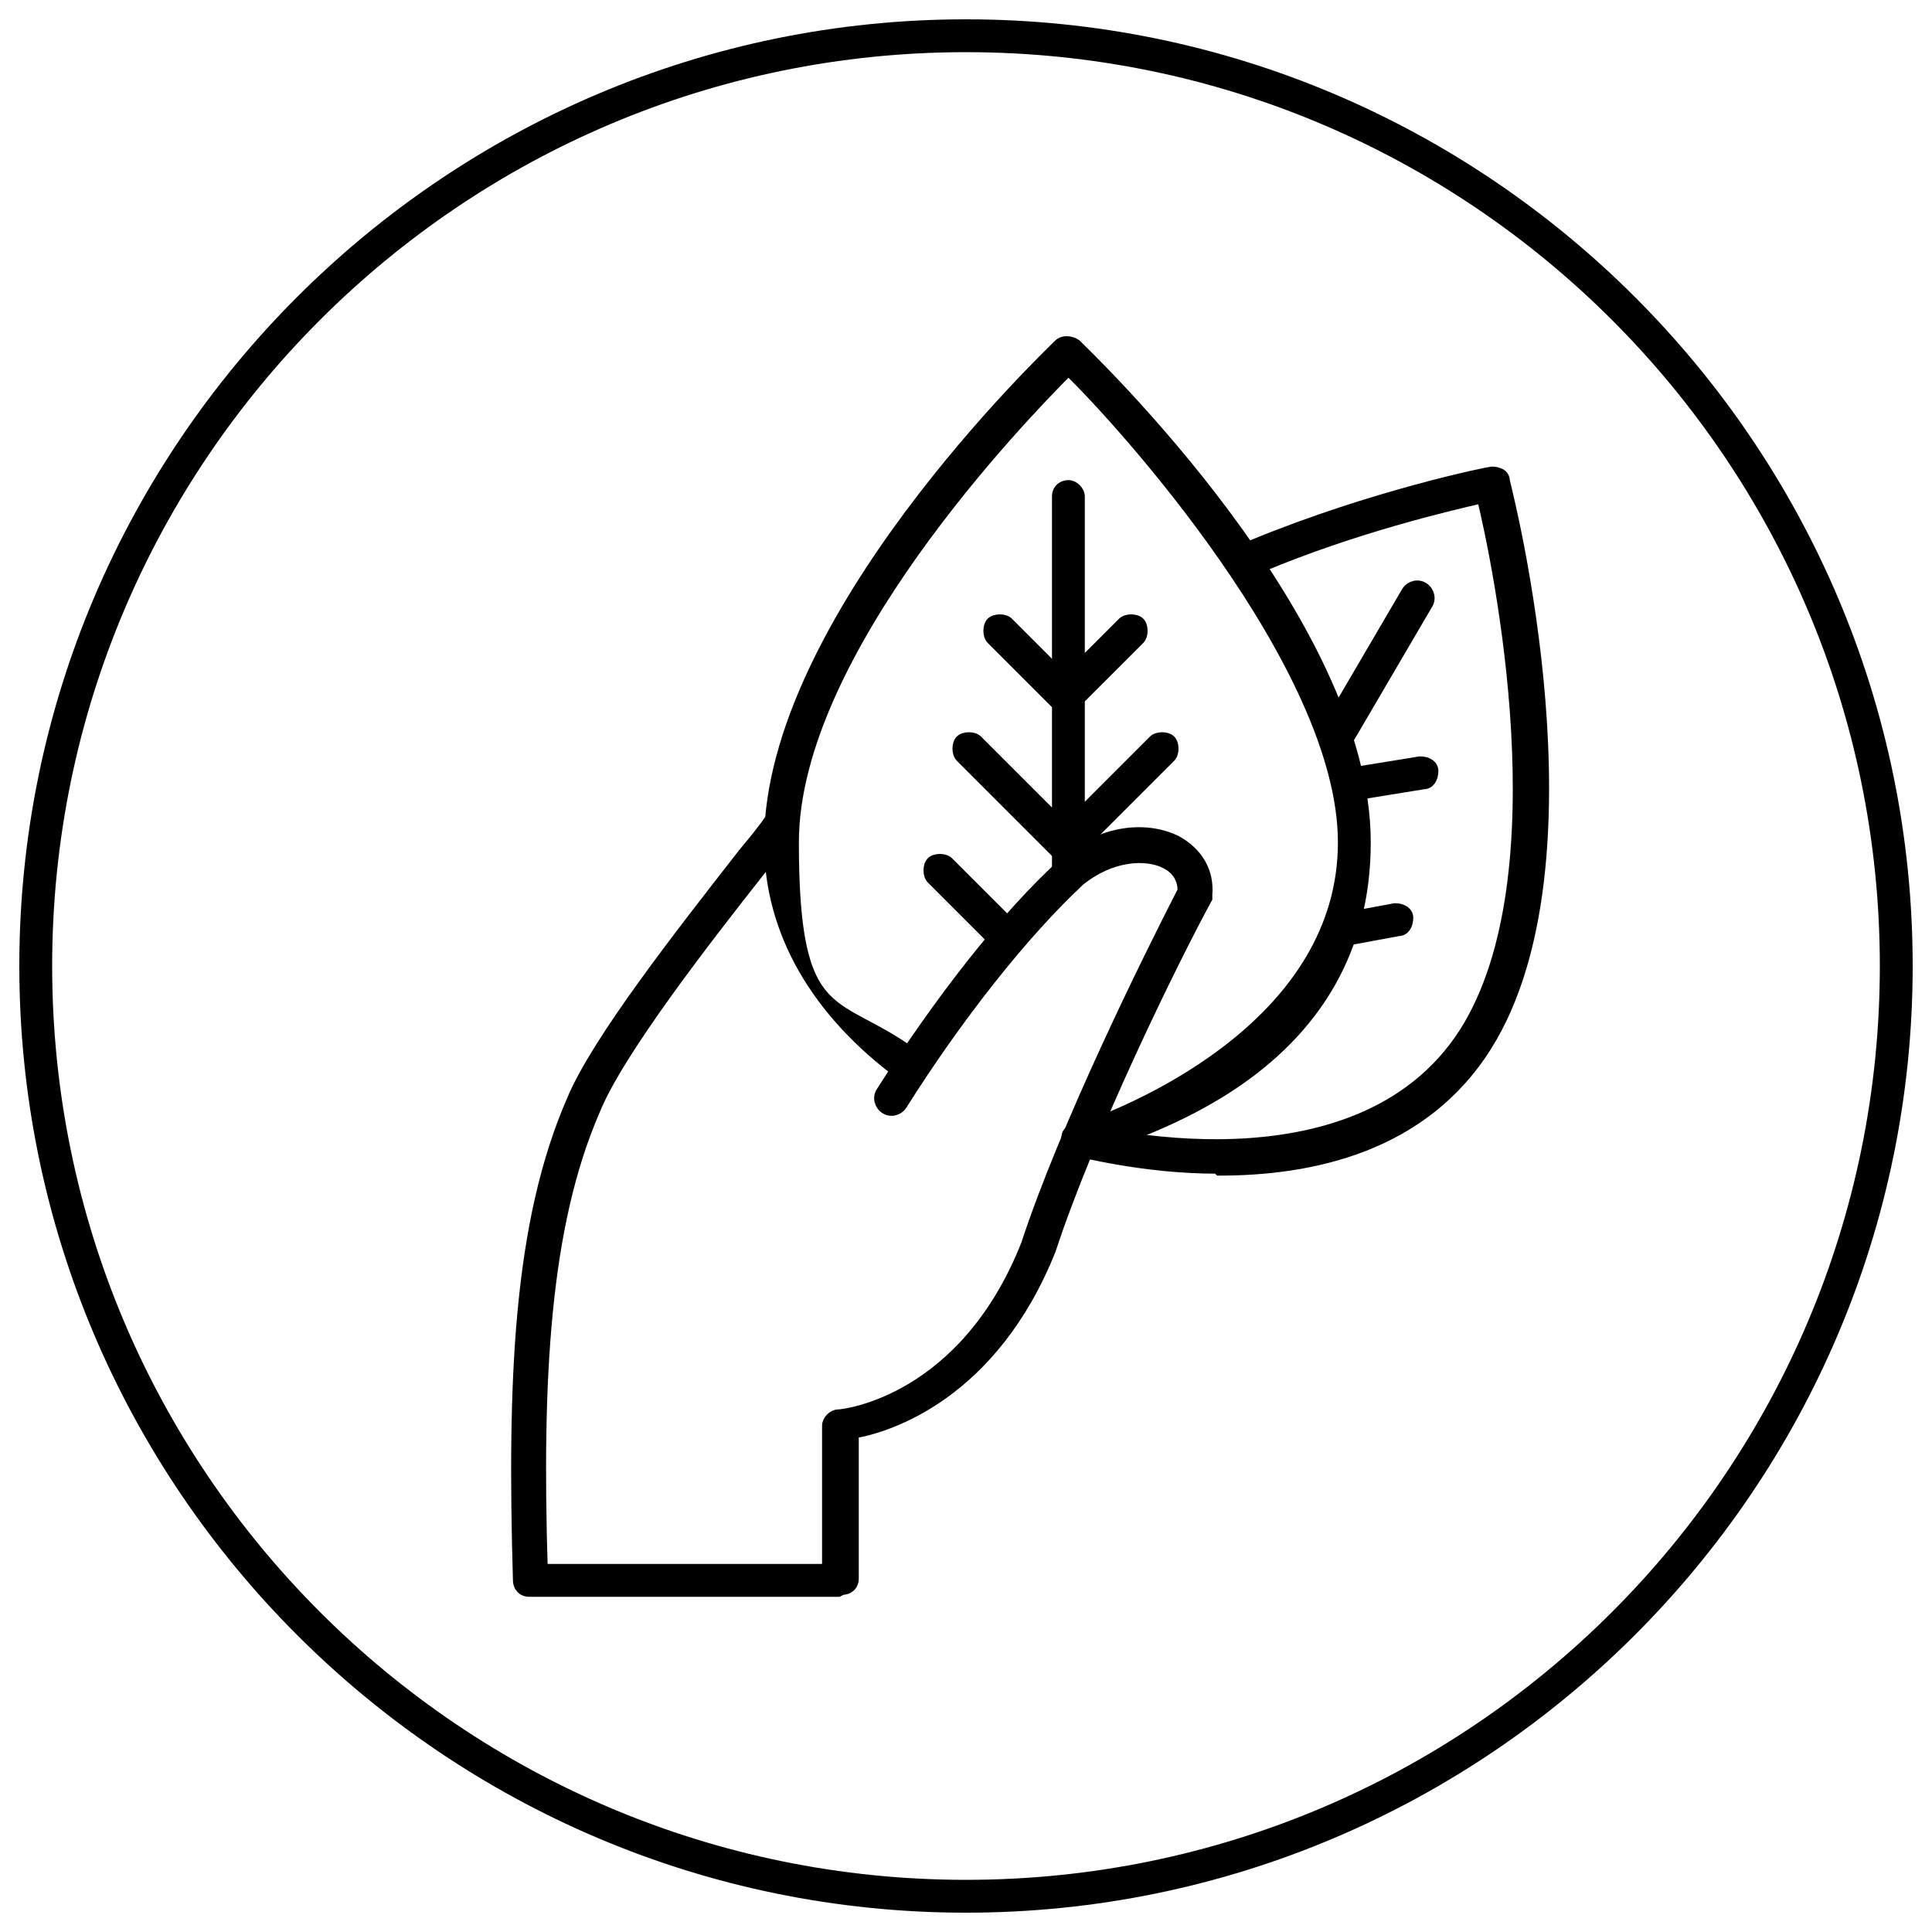
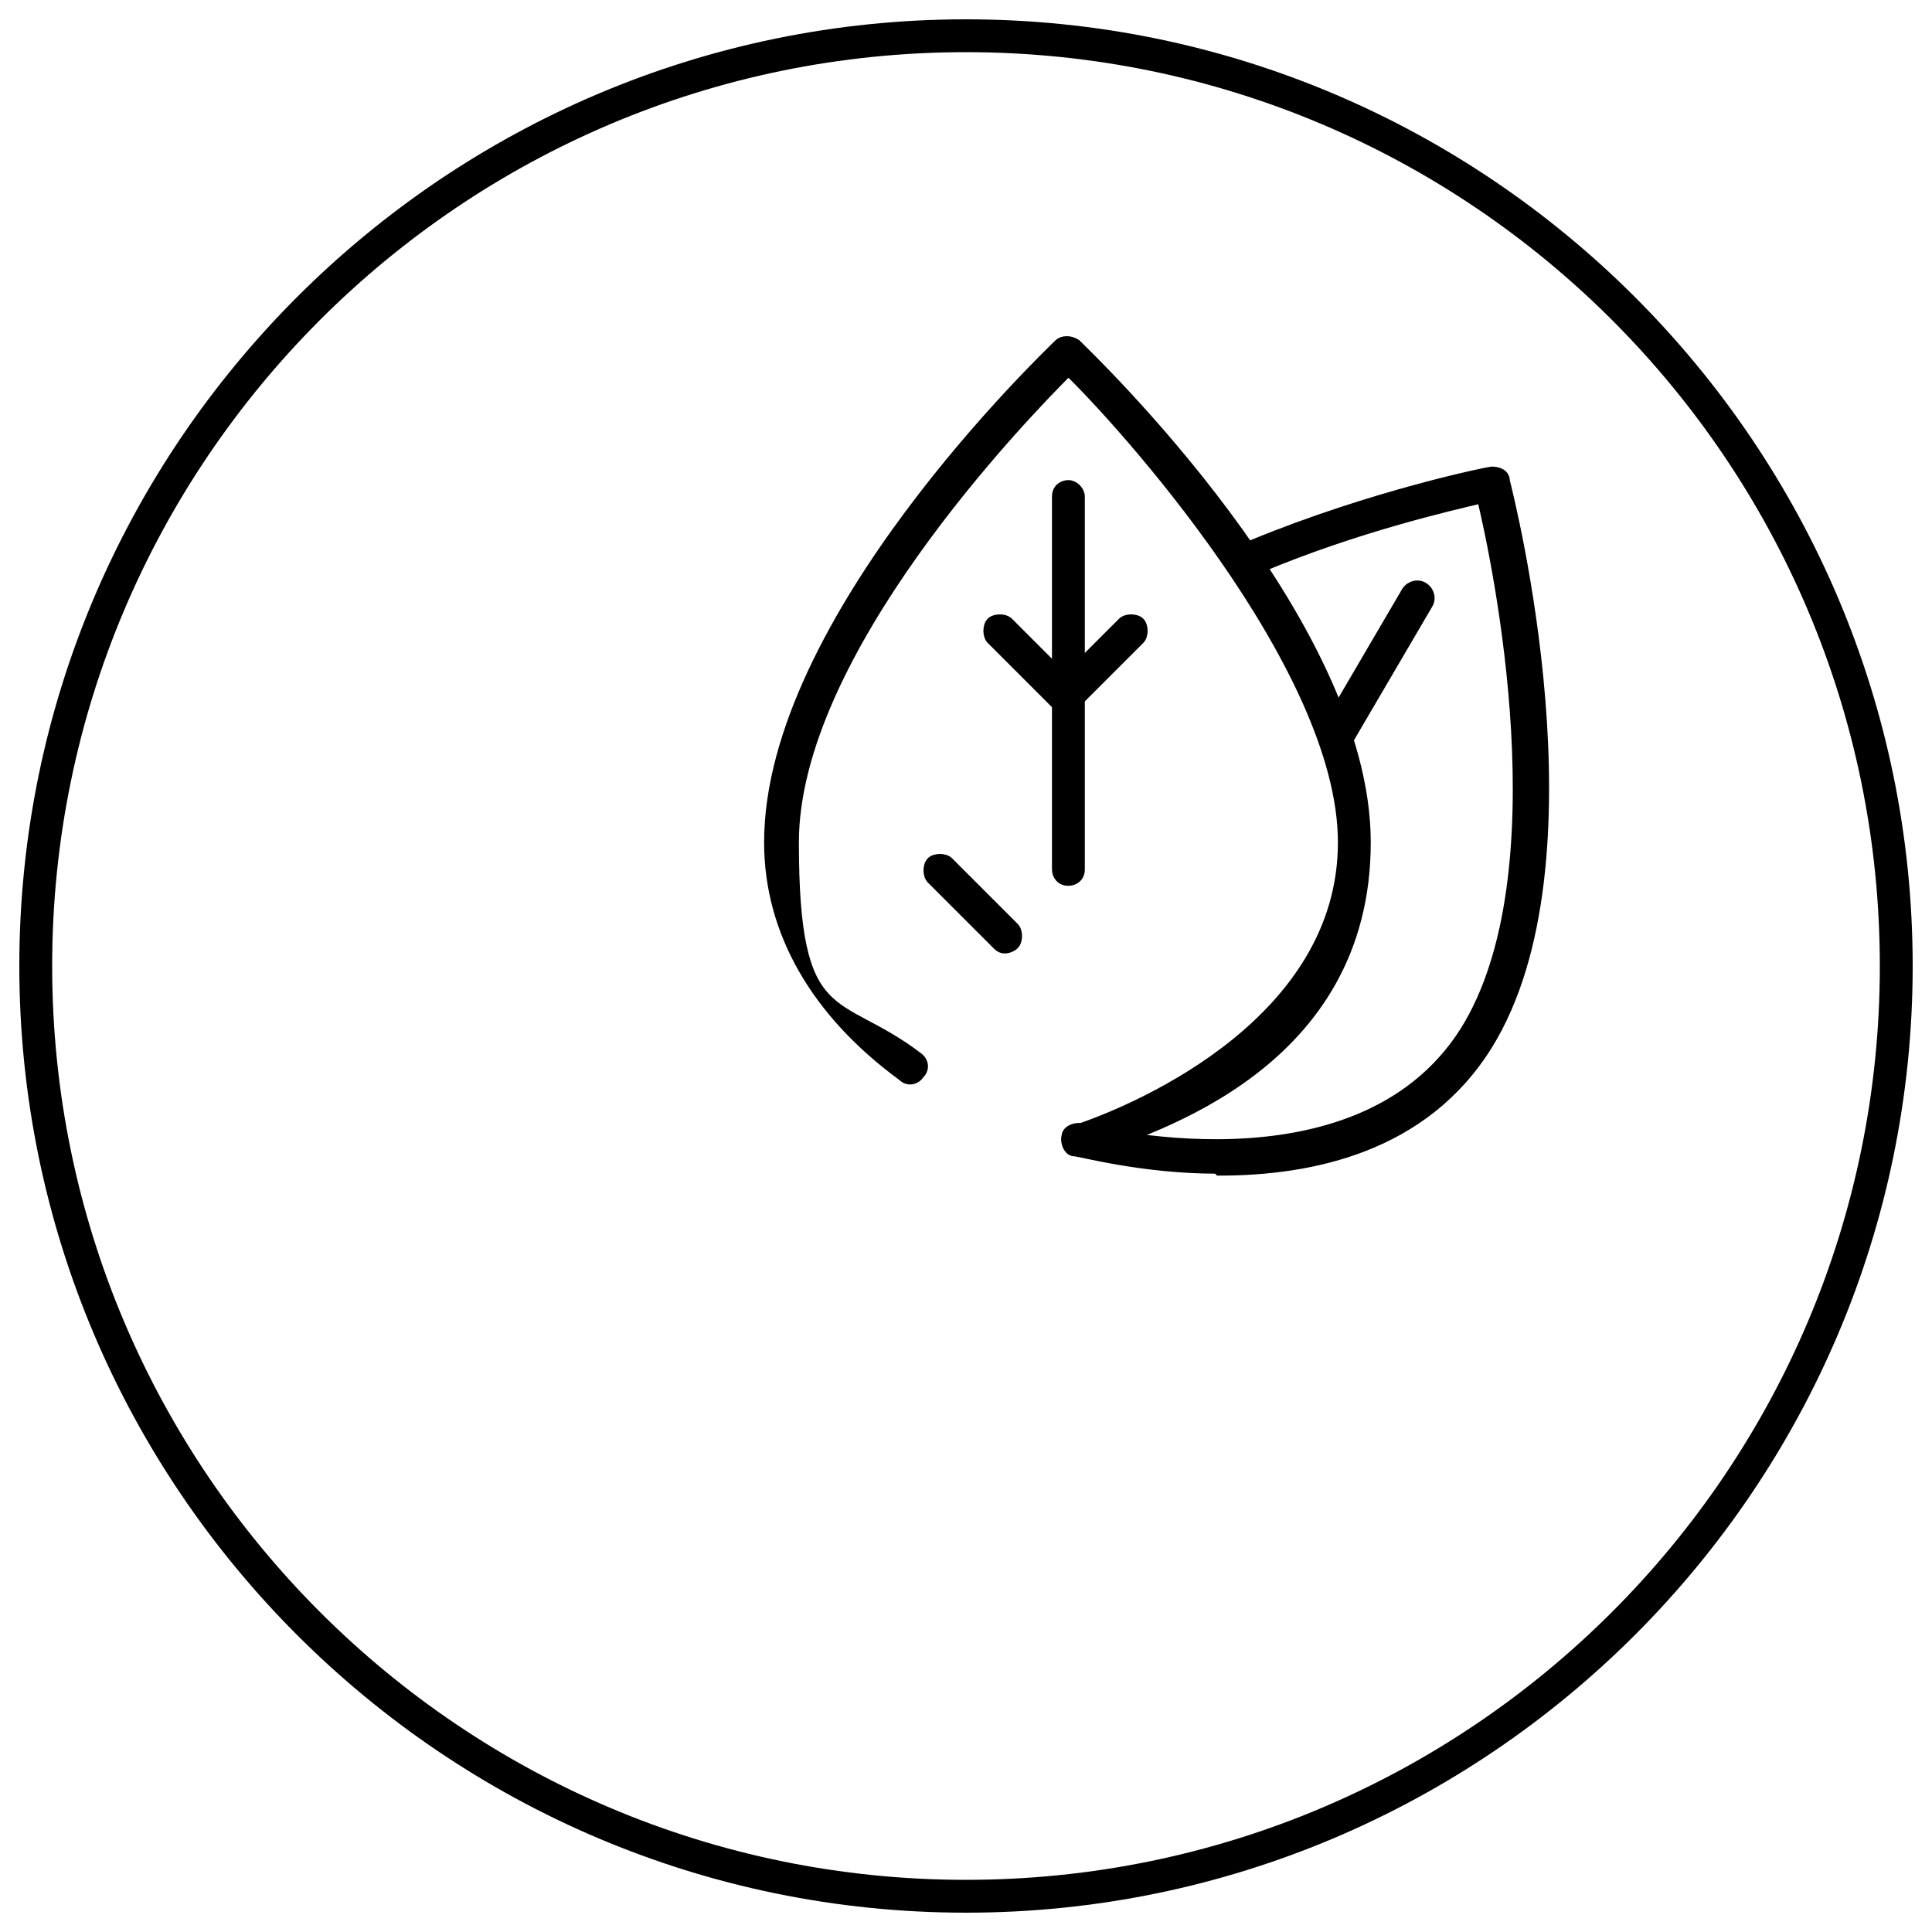
<svg xmlns="http://www.w3.org/2000/svg" version="1.1" viewBox="0 0 100 100">
  <defs>
    <style>
      .cls-1 {
        stroke: #000;
        stroke-width: .5px;
      }
    </style>
  </defs>
  <g>
    <g id="Layer_1">
      <g id="Layer_1-2" data-name="Layer_1">
        <path d="M50,99C23,99,1,77,1,50S23,1,50,1s49,22,49,49-22,49-49,49ZM50,2.7C23.9,2.7,2.7,23.9,2.7,50s21.2,47.3,47.3,47.3,47.3-21.2,47.3-47.3S76.1,2.7,50,2.7Z" />
      </g>
      <path class="cls-1" d="M63,60.5c-3.9,0-7.1-.9-7.4-.9-.3,0-.5-.5-.4-.8,0-.3.5-.5.8-.4.1,0,14.2,3.8,19.8-5,5.1-8.1,1.7-24.3.9-27.6-1.7.4-6.5,1.5-11.5,3.6-.3.1-.7,0-.8-.4-.1-.3,0-.7.4-.8,6.3-2.6,12.3-3.8,12.4-3.8.3,0,.7.1.7.5.2.8,5,19.7-.9,29.2-3.3,5.3-9.1,6.5-13.9,6.5h0Z" />
-       <path class="cls-1" d="M43.4,82.4h-16c-.4,0-.6-.3-.6-.6-.3-10.3,0-18.5,2.8-24.9,1.3-3.1,5.7-8.7,8.9-12.8.5-.6,1-1.2,1.4-1.8.2-.3.6-.3.9-.1.3.2.3.6.1.9-.4.5-.9,1.1-1.4,1.8-3,3.8-7.5,9.6-8.7,12.6-2.6,6-3,13.9-2.7,23.7h14.7v-7.4c0-.3.3-.6.6-.6.3,0,6.5-.7,9.7-8.8,2-6.1,6.3-14.8,8.1-18.3,0-.8-.5-1.2-.9-1.4-1-.5-2.8-.4-4.4.9-2.9,2.7-6.3,7-9.2,11.6-.2.3-.6.4-.9.2-.3-.2-.4-.6-.2-.9,3-4.7,6.4-9.1,9.5-11.9,2.1-1.8,4.4-1.8,5.8-1.1,1.1.6,1.7,1.6,1.6,2.8,0,0,0,.2,0,.2-1.8,3.3-6.1,12.1-8.1,18.2-3,7.5-8.4,9.2-10.2,9.5v7.5c0,.4-.3.6-.6.6h0Z" />
      <path class="cls-1" d="M56.1,59.6c-.3,0-.5-.2-.6-.4-.1-.3,0-.7.4-.8,3.2-1.1,13.6-5.6,13.6-14.8s-11.7-22-14.2-24.4c-2.4,2.4-14.2,14.6-14.2,24.4s2.2,7.9,6.4,11.1c.3.2.4.6.1.9-.2.3-.6.4-.9.1-4.5-3.3-6.9-7.5-6.9-12.1,0-11.5,14.4-25.2,15-25.8.2-.2.6-.2.9,0,.6.6,15,14.3,15,25.8s-11,14.8-14.4,16c0,0-.1,0-.2,0h0Z" />
      <path class="cls-1" d="M55.3,45.6c-.4,0-.6-.3-.6-.6v-19.3c0-.4.3-.6.6-.6s.6.3.6.6v19.3c0,.4-.3.6-.6.6Z" />
      <path class="cls-1" d="M55.1,36.6c-.2,0-.3,0-.5-.2l-3.3-3.3c-.2-.2-.2-.7,0-.9s.7-.2.9,0l3.3,3.3c.2.2.2.7,0,.9-.1.1-.3.2-.5.2Z" />
-       <path class="cls-1" d="M55.1,44.3c-.2,0-.3,0-.5-.2l-4.9-4.9c-.2-.2-.2-.7,0-.9s.7-.2.9,0l4.9,4.9c.2.2.2.7,0,.9-.1.1-.3.2-.5.2Z" />
      <path class="cls-1" d="M52.1,49.1c-.2,0-.3,0-.5-.2l-3.4-3.4c-.2-.2-.2-.7,0-.9.2-.2.7-.2.9,0l3.4,3.4c.2.2.2.7,0,.9-.1.1-.3.2-.5.2Z" />
      <path class="cls-1" d="M55.3,36.6c-.2,0-.3,0-.5-.2-.2-.2-.2-.7,0-.9l3.3-3.3c.2-.2.7-.2.9,0,.2.2.2.7,0,.9l-3.3,3.3c-.1.1-.3.2-.5.2Z" />
-       <path class="cls-1" d="M55.3,44.3c-.2,0-.3,0-.5-.2-.2-.2-.2-.7,0-.9l4.9-4.9c.2-.2.7-.2.9,0,.2.2.2.7,0,.9l-4.9,4.9c-.1.1-.3.2-.5.2Z" />
      <path class="cls-1" d="M69.2,38.5c-.1,0-.2,0-.3,0-.3-.2-.4-.6-.2-.9l4.1-7c.2-.3.6-.4.9-.2.3.2.4.6.2.9l-4.1,7c-.1.2-.3.3-.6.3h0Z" />
-       <path class="cls-1" d="M69.9,41.2c-.3,0-.6-.2-.6-.5,0-.4.2-.7.5-.7l3.7-.6c.4,0,.7.2.7.5,0,.4-.2.7-.5.7l-3.7.6s0,0-.1,0Z" />
-       <path class="cls-1" d="M69.6,48.7c-.3,0-.6-.2-.6-.5,0-.4.2-.7.5-.7l2.7-.5c.4,0,.7.2.7.5,0,.4-.2.7-.5.7l-2.7.5s0,0-.1,0Z" />
    </g>
  </g>
</svg>